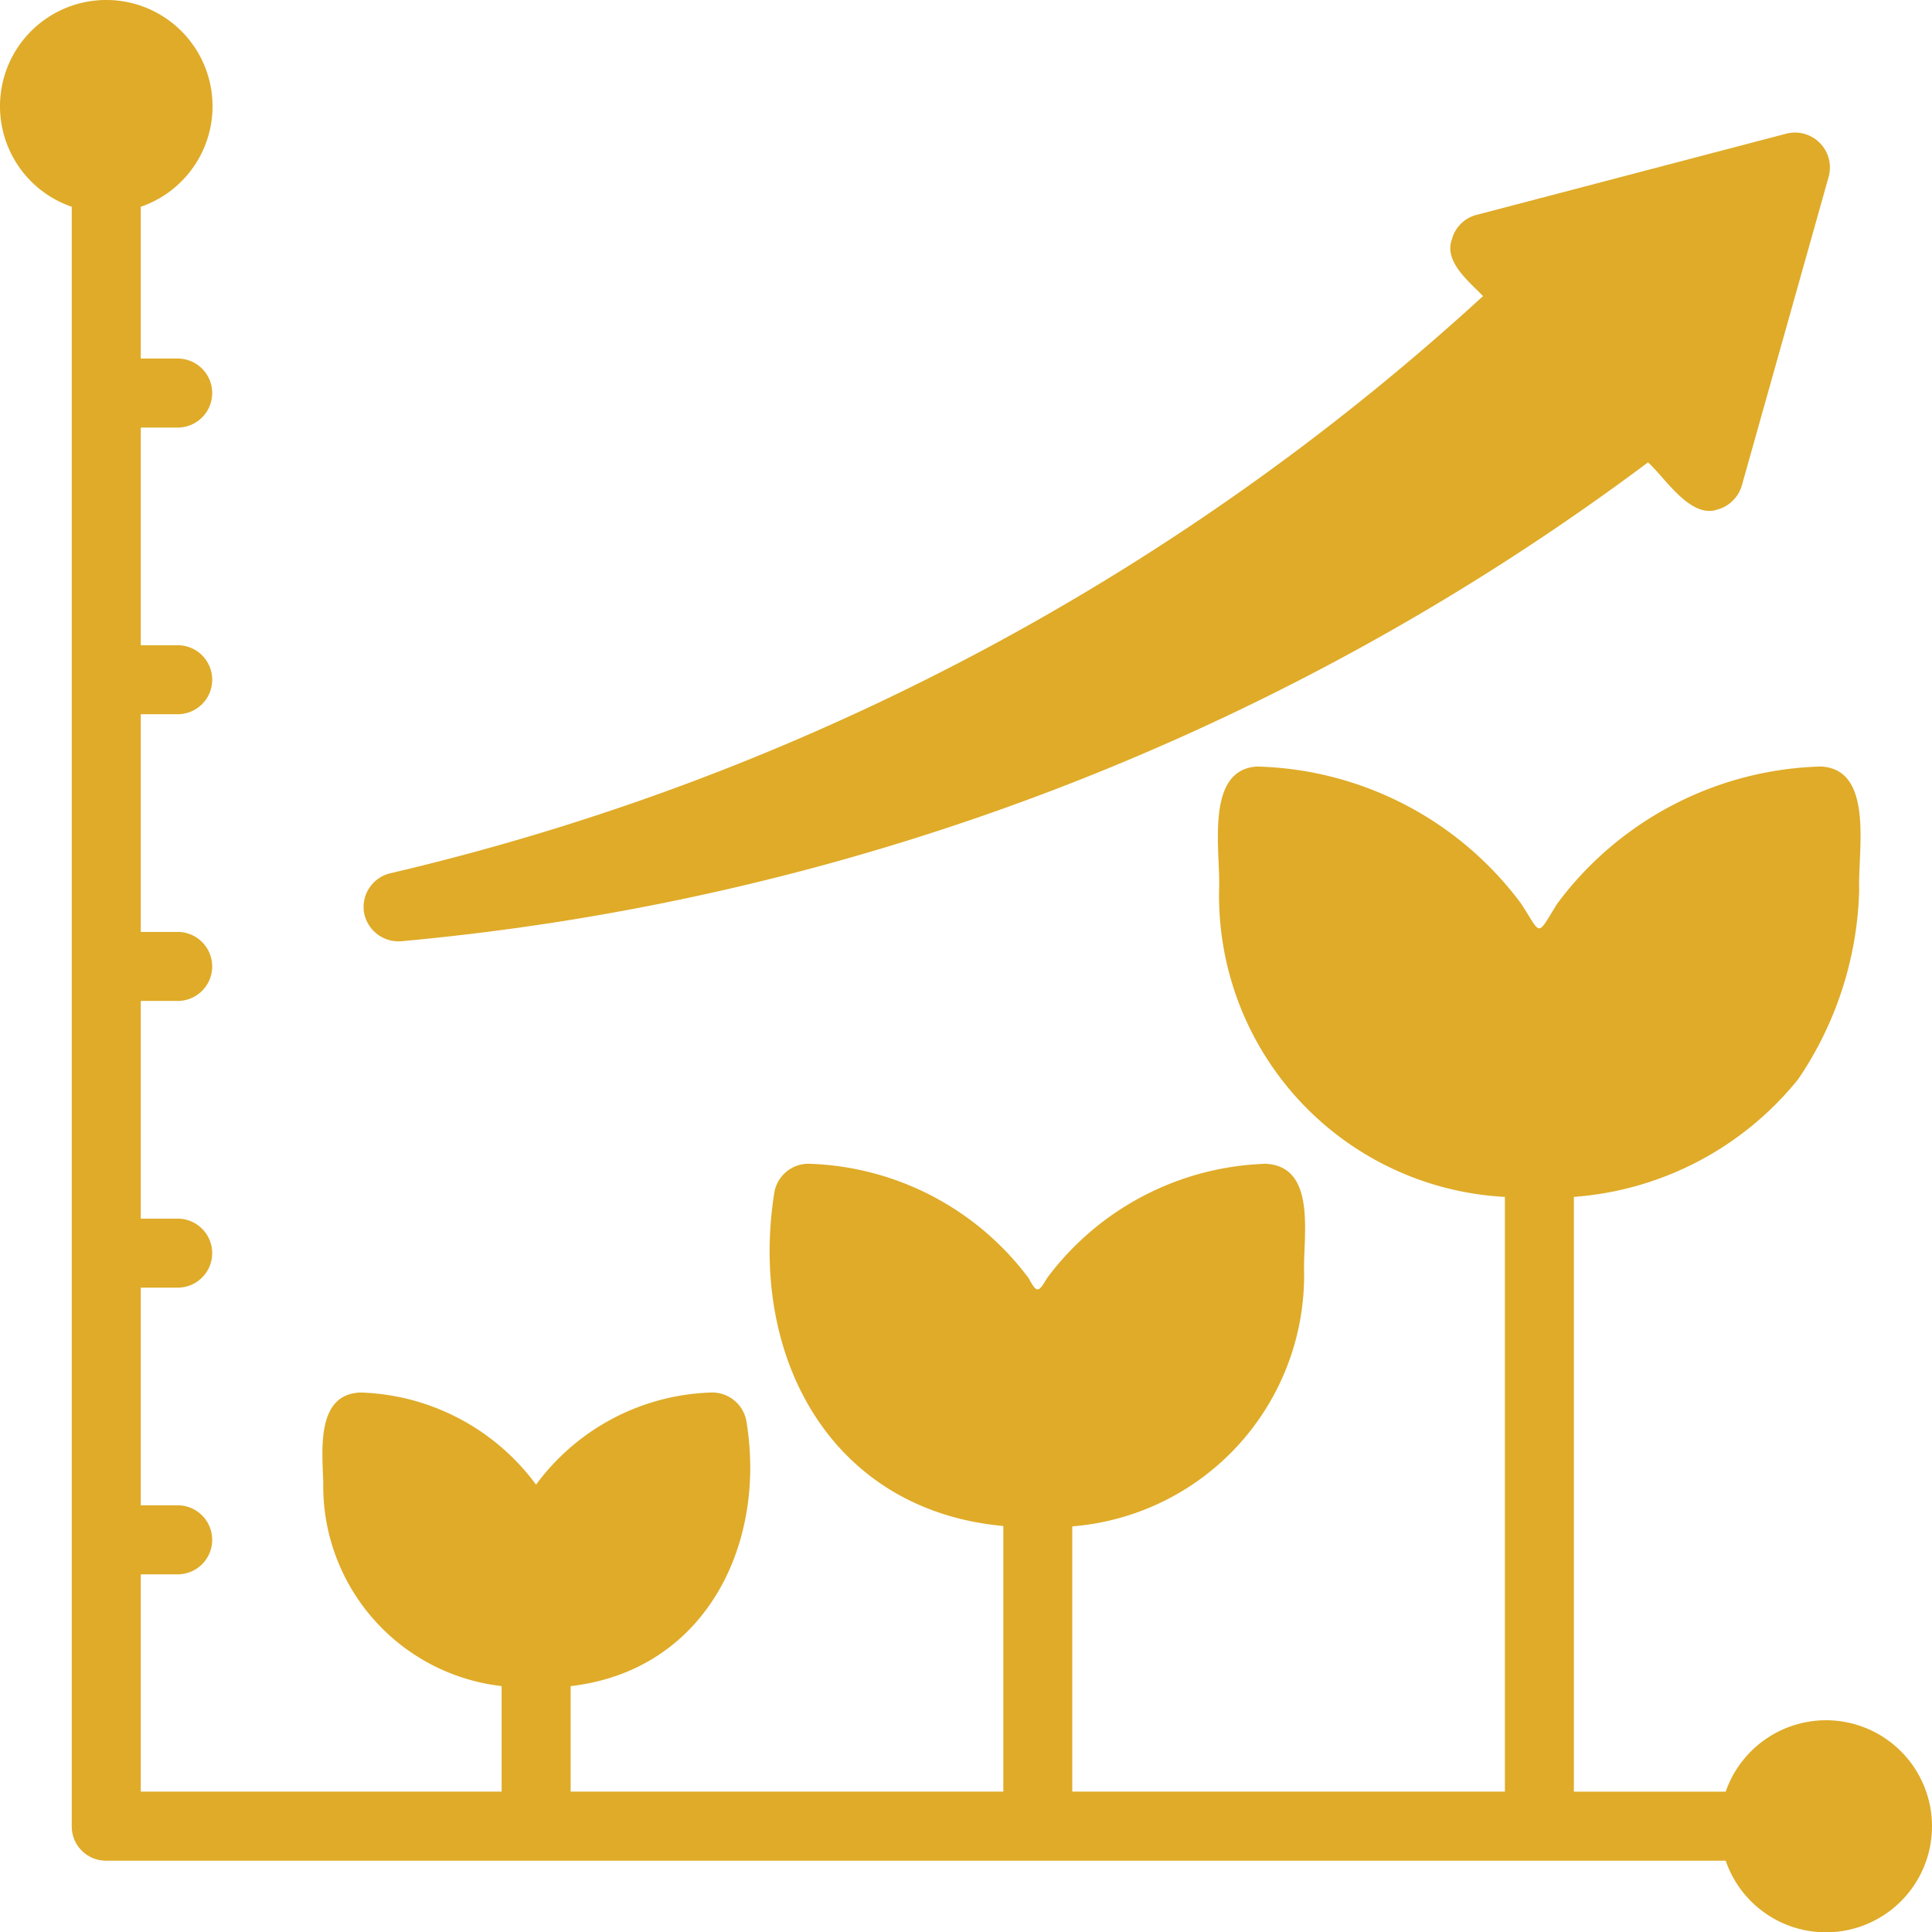
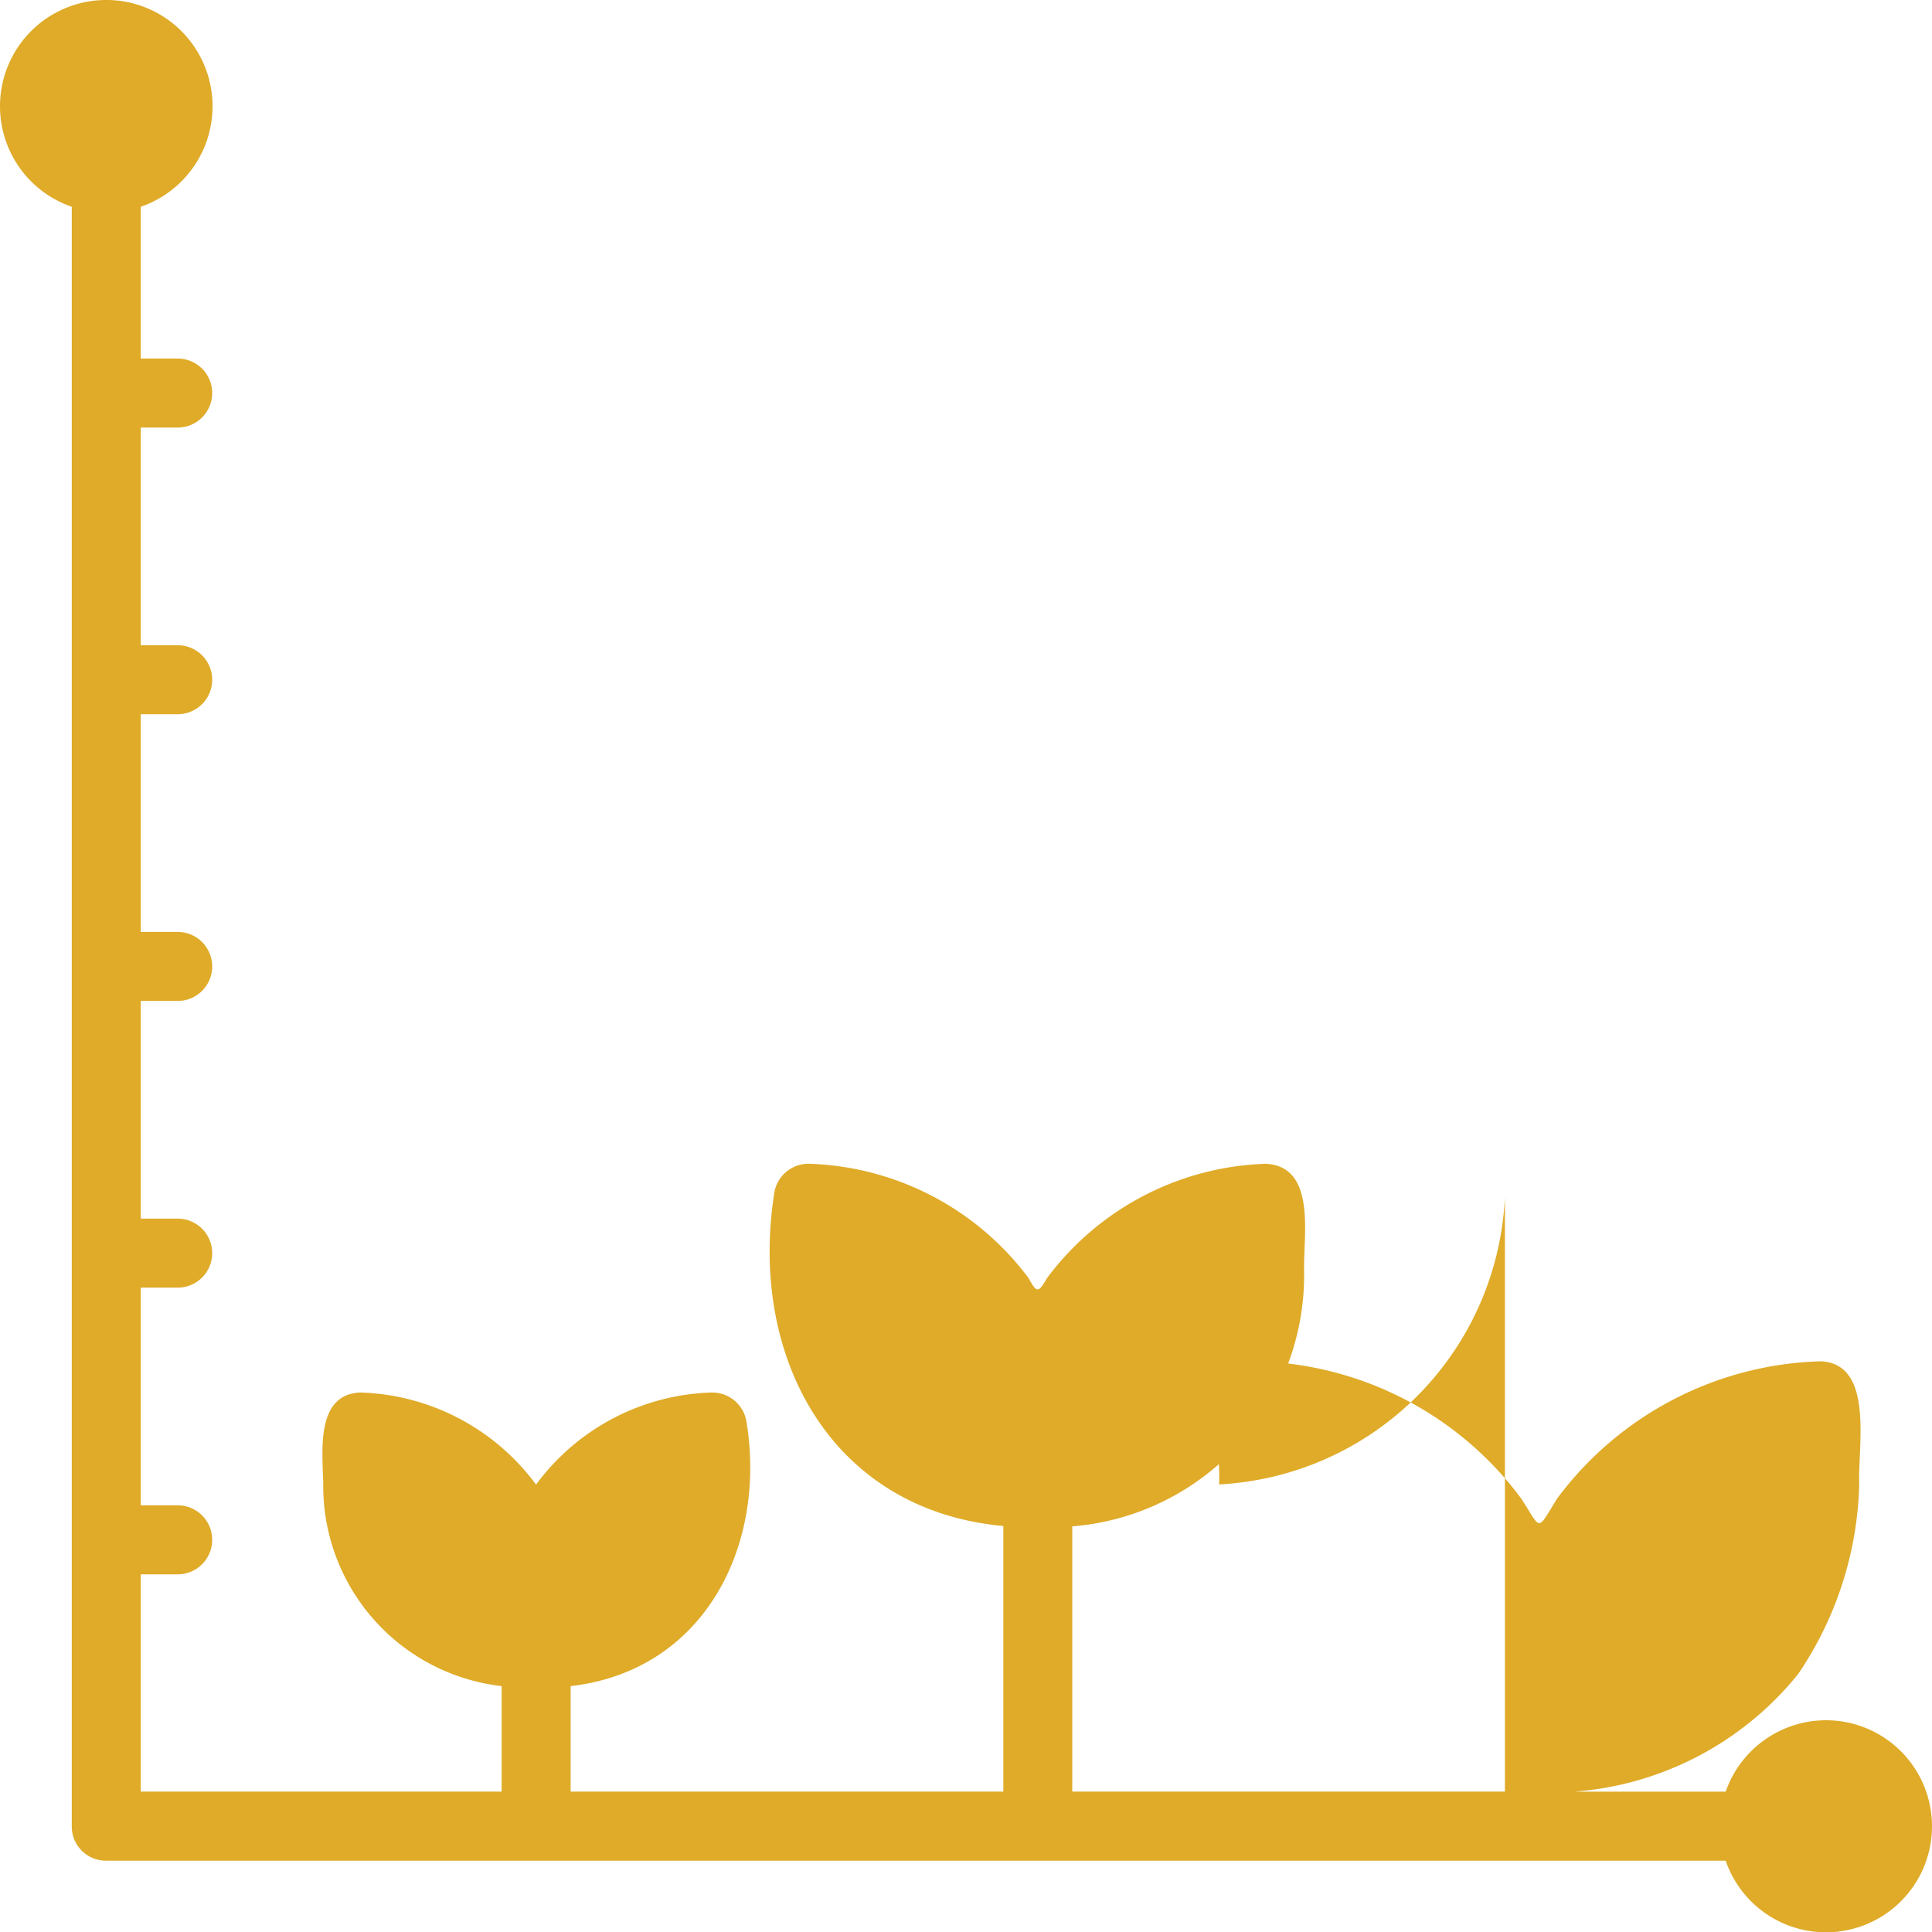
<svg xmlns="http://www.w3.org/2000/svg" width="95.758" height="95.774" viewBox="0 0 95.758 95.774">
  <g id="Une-filière-en-émergence-icone-4" transform="translate(-4 -4)">
-     <path id="Tracé_63" data-name="Tracé 63" d="M94.491,89.263a5.272,5.272,0,0,0-4.959,3.54H82.008V63.323a15.761,15.761,0,0,0,11.115-5.831,17.472,17.472,0,0,0,3.027-9.4c-.077-1.877.763-5.99-1.915-6.1a16.862,16.862,0,0,0-13.047,6.789c-1.059,1.7-.763,1.581-1.8,0a16.826,16.826,0,0,0-13.1-6.788c-2.607.178-1.779,4.274-1.864,6.1A14.955,14.955,0,0,0,78.589,63.323V92.8H57.146V79.653A12.485,12.485,0,0,0,68.636,67c-.045-1.746.633-5.189-1.9-5.318A14.08,14.08,0,0,0,55.9,67.342c-.44.748-.507.761-.923,0a14.128,14.128,0,0,0-10.858-5.66,1.714,1.714,0,0,0-1.744,1.453c-1.272,8.094,2.789,15.717,11.354,16.5V92.8H32.283V87.571C38.915,86.808,42,80.615,41,74.472a1.722,1.722,0,0,0-1.744-1.453,11.21,11.21,0,0,0-8.687,4.566,11.233,11.233,0,0,0-8.7-4.566c-2.225.08-1.888,2.893-1.847,4.5A9.978,9.978,0,0,0,28.863,87.57V92.8H10.977V82.03h1.83a1.71,1.71,0,1,0,0-3.42h-1.83V67.821h1.83a1.71,1.71,0,1,0,0-3.42h-1.83V53.611h1.83a1.71,1.71,0,1,0,0-3.42h-1.83V39.4h1.83a1.71,1.71,0,1,0,0-3.42h-1.83V25.191h1.83a1.71,1.71,0,1,0,0-3.42h-1.83V14.248a5.267,5.267,0,1,0-3.42,0V94.513a1.693,1.693,0,0,0,1.71,1.71H89.532a5.255,5.255,0,1,0,4.959-6.96Z" transform="translate(0 0)" fill="#dfab28" />
-     <path id="Tracé_64" data-name="Tracé 64" d="M16.4,47.923a121.284,121.284,0,0,0,32.934-7.729A121.885,121.885,0,0,0,78.2,24.189c.82.723,2.083,2.789,3.42,2.343a1.74,1.74,0,0,0,1.231-1.2l4.309-15.321a1.732,1.732,0,0,0-2.086-2.12l-15.39,4.035a1.693,1.693,0,0,0-1.2,1.2c-.424,1.115.874,2.119,1.539,2.821A120.866,120.866,0,0,1,47.885,32.038,120.9,120.9,0,0,1,15.858,44.555a1.721,1.721,0,0,0-1.3,1.932A1.739,1.739,0,0,0,16.4,47.923Z" transform="translate(7.482 2.729)" fill="#dfab28" />
+     <path id="Tracé_63" data-name="Tracé 63" d="M94.491,89.263a5.272,5.272,0,0,0-4.959,3.54H82.008a15.761,15.761,0,0,0,11.115-5.831,17.472,17.472,0,0,0,3.027-9.4c-.077-1.877.763-5.99-1.915-6.1a16.862,16.862,0,0,0-13.047,6.789c-1.059,1.7-.763,1.581-1.8,0a16.826,16.826,0,0,0-13.1-6.788c-2.607.178-1.779,4.274-1.864,6.1A14.955,14.955,0,0,0,78.589,63.323V92.8H57.146V79.653A12.485,12.485,0,0,0,68.636,67c-.045-1.746.633-5.189-1.9-5.318A14.08,14.08,0,0,0,55.9,67.342c-.44.748-.507.761-.923,0a14.128,14.128,0,0,0-10.858-5.66,1.714,1.714,0,0,0-1.744,1.453c-1.272,8.094,2.789,15.717,11.354,16.5V92.8H32.283V87.571C38.915,86.808,42,80.615,41,74.472a1.722,1.722,0,0,0-1.744-1.453,11.21,11.21,0,0,0-8.687,4.566,11.233,11.233,0,0,0-8.7-4.566c-2.225.08-1.888,2.893-1.847,4.5A9.978,9.978,0,0,0,28.863,87.57V92.8H10.977V82.03h1.83a1.71,1.71,0,1,0,0-3.42h-1.83V67.821h1.83a1.71,1.71,0,1,0,0-3.42h-1.83V53.611h1.83a1.71,1.71,0,1,0,0-3.42h-1.83V39.4h1.83a1.71,1.71,0,1,0,0-3.42h-1.83V25.191h1.83a1.71,1.71,0,1,0,0-3.42h-1.83V14.248a5.267,5.267,0,1,0-3.42,0V94.513a1.693,1.693,0,0,0,1.71,1.71H89.532a5.255,5.255,0,1,0,4.959-6.96Z" transform="translate(0 0)" fill="#dfab28" />
  </g>
</svg>